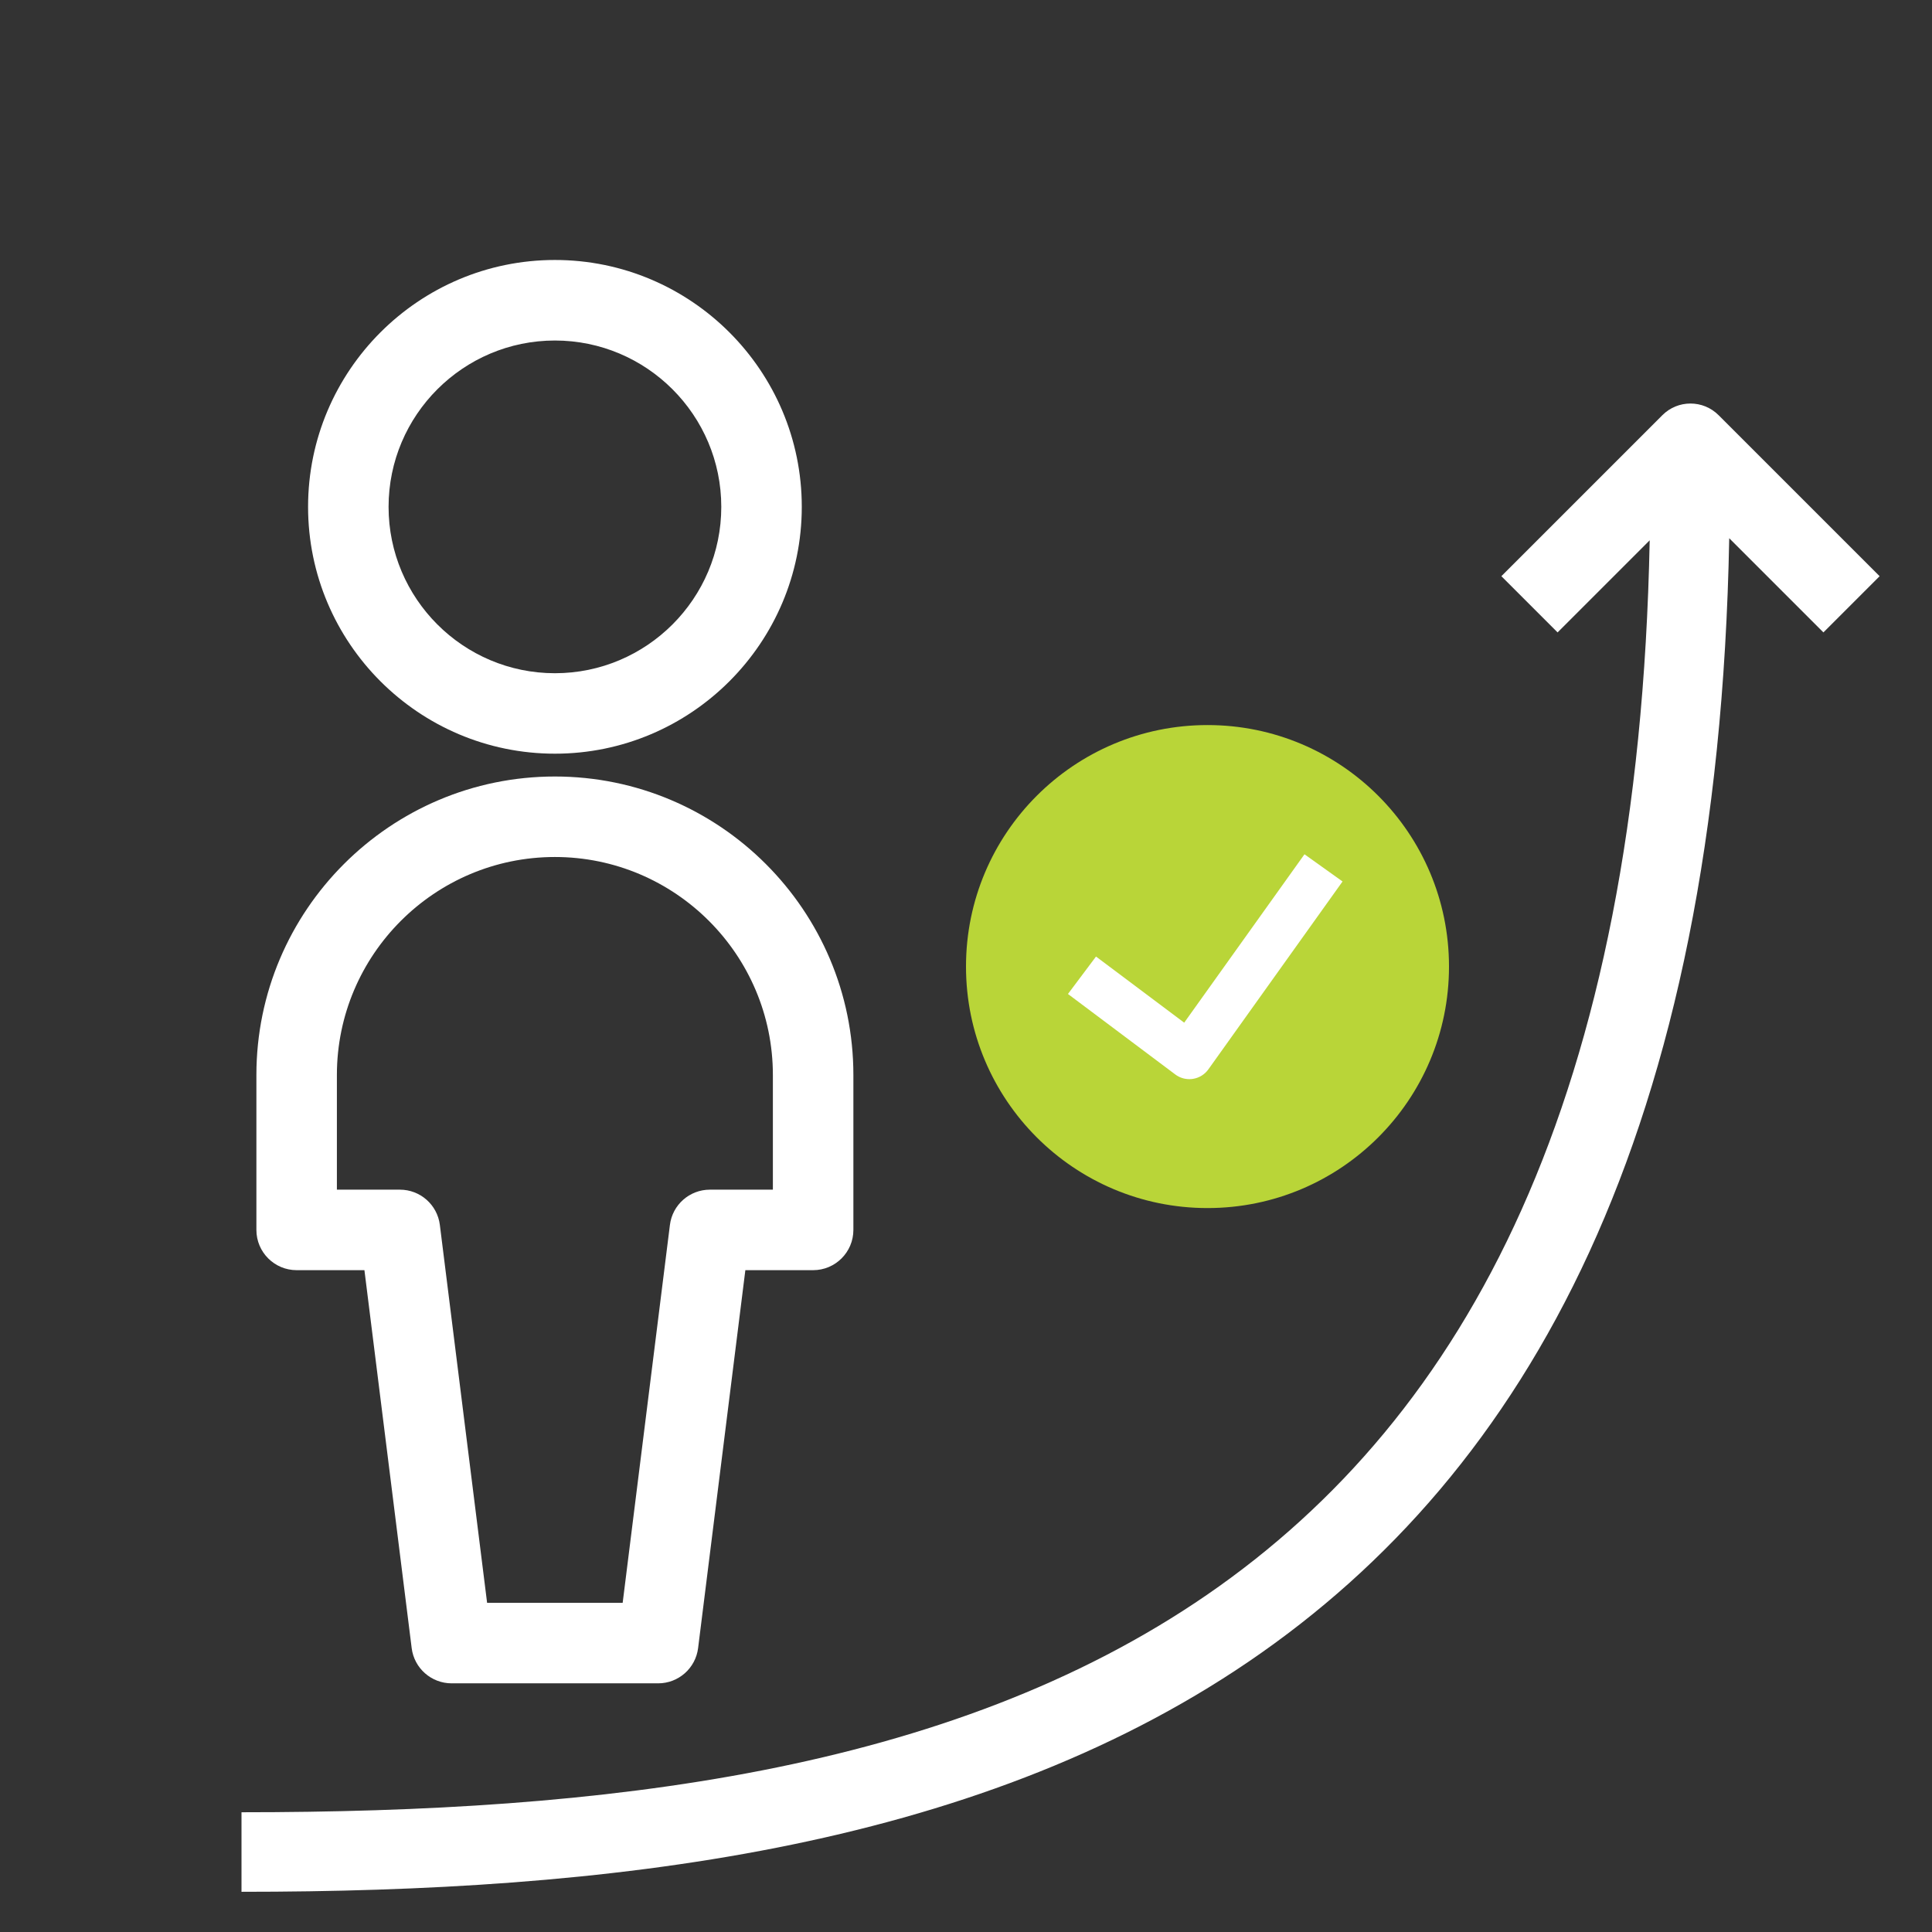
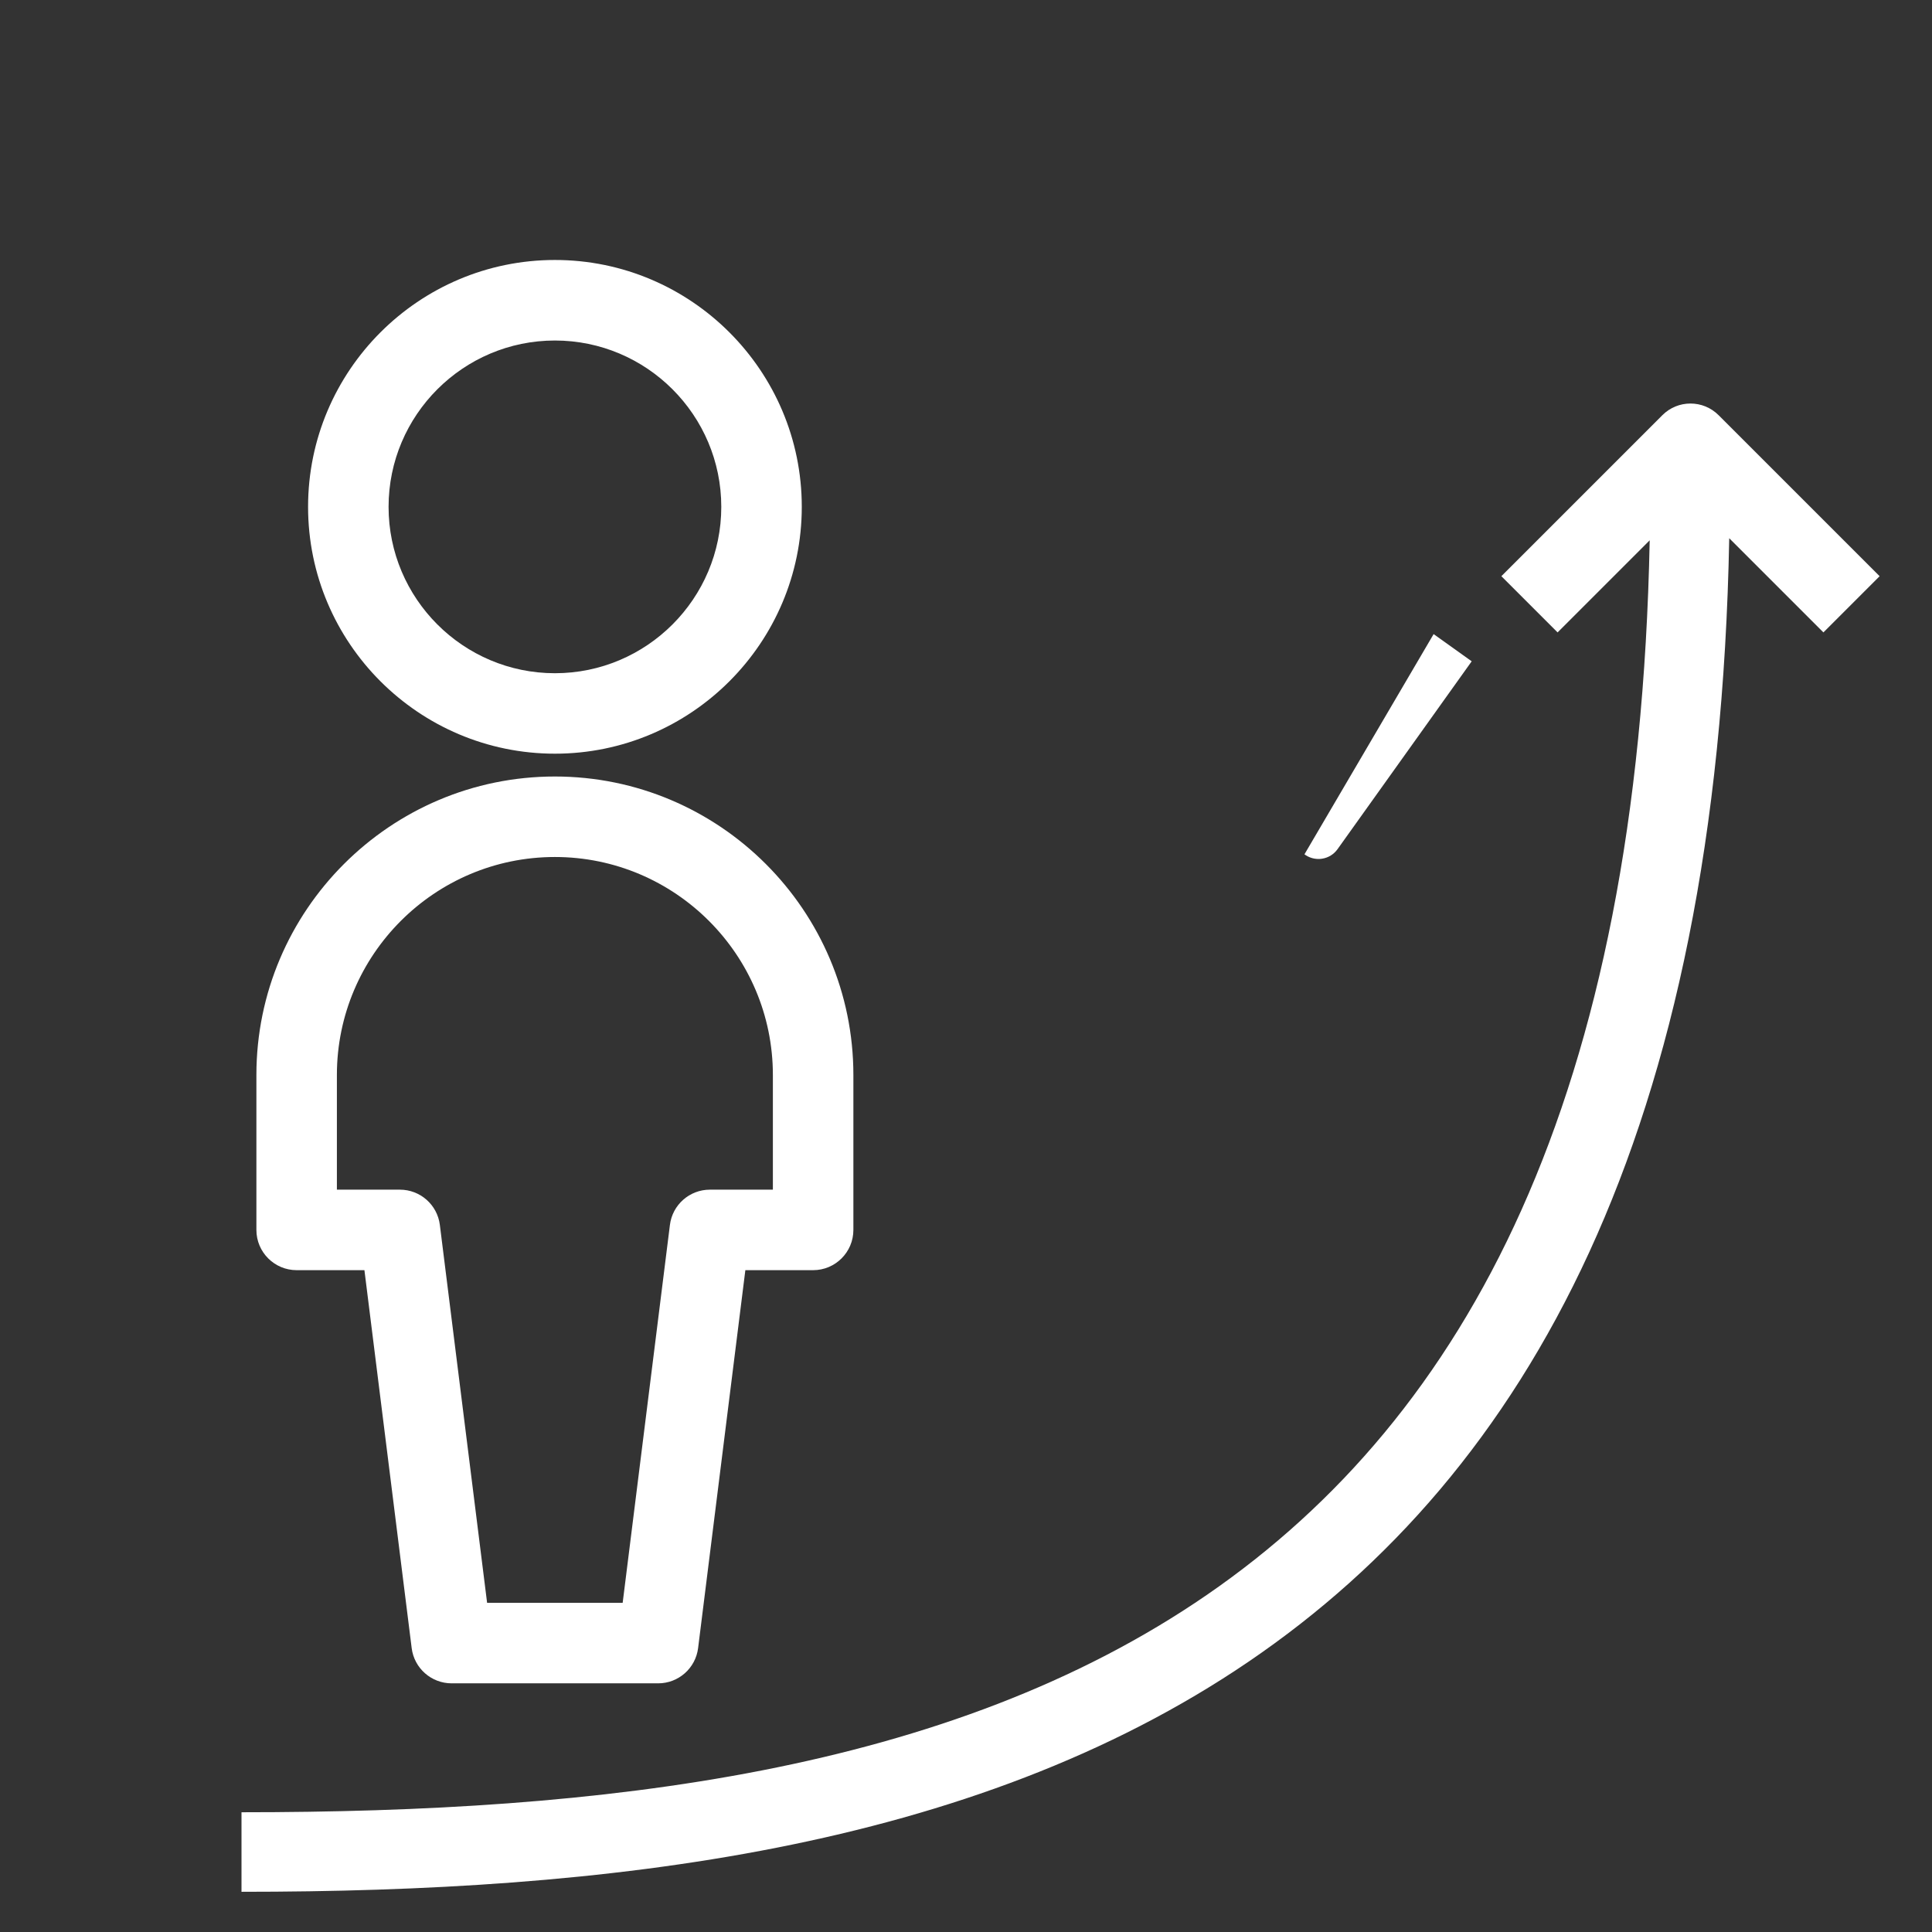
<svg xmlns="http://www.w3.org/2000/svg" id="Ebene_1" data-name="Ebene 1" version="1.1" viewBox="0 0 48 48">
  <rect x="0" y="0" width="48" height="48" fill="#333333" stroke="none" />
  <defs>
    <style>
      .cls-1 {
        fill: #b9d538;
      }

      .cls-1, .cls-2 {
        stroke-width: 0px;
      }

      .cls-2 {
        fill: #fff;
      }
    </style>
  </defs>
  <path class="cls-2" d="M13.787,18.725c-3.382,0-6.133-2.751-6.133-6.133s2.751-6.133,6.133-6.133,6.133,2.751,6.133,6.133-2.751,6.133-6.133,6.133ZM13.787,8.46c-2.279,0-4.133,1.854-4.133,4.133,0,2.279,1.854,4.133,4.133,4.133s4.133-1.854,4.133-4.133c0-2.279-1.854-4.133-4.133-4.133Z" />
  <path class="cls-2" d="M16.353,41.822h-5.133c-.504,0-.93-.376-.992-.876l-1.174-9.389h-1.684c-.552,0-1-.448-1-1v-3.849c0-4.089,3.327-7.416,7.416-7.416s7.416,3.327,7.416,7.416v3.849c0,.552-.448,1-1,1h-1.684l-1.174,9.389c-.062.5-.488.876-.992.876ZM12.103,39.822h3.367l1.174-9.389c.062-.5.488-.876.992-.876h1.566v-2.849c0-2.986-2.429-5.416-5.416-5.416s-5.416,2.43-5.416,5.416v2.849h1.566c.504,0,.93.376.992.876l1.174,9.389Z" />
-   <circle class="cls-1" cx="30" cy="24.014" r="6" />
-   <path class="cls-2" d="M32.409,21.225l-2.988,4.183-2.191-1.643-.697.93,2.667,2c.101.076.224.116.349.116.03,0,.059-.002.089-.007.155-.024.293-.109.384-.237l3.333-4.667-.946-.676Z" />
+   <path class="cls-2" d="M32.409,21.225c.101.076.224.116.349.116.03,0,.059-.002.089-.007.155-.024.293-.109.384-.237l3.333-4.667-.946-.676Z" />
  <path class="cls-2" d="M46.698,14.315l-4-4c-.386-.386-1.011-.386-1.397,0l-4,4,1.397,1.397,2.288-2.288c-.547,27.716-17.104,31.601-34.986,31.601v1.976c18.014,0,36.41-4.052,36.962-33.629l2.34,2.34,1.397-1.397Z" />
</svg>